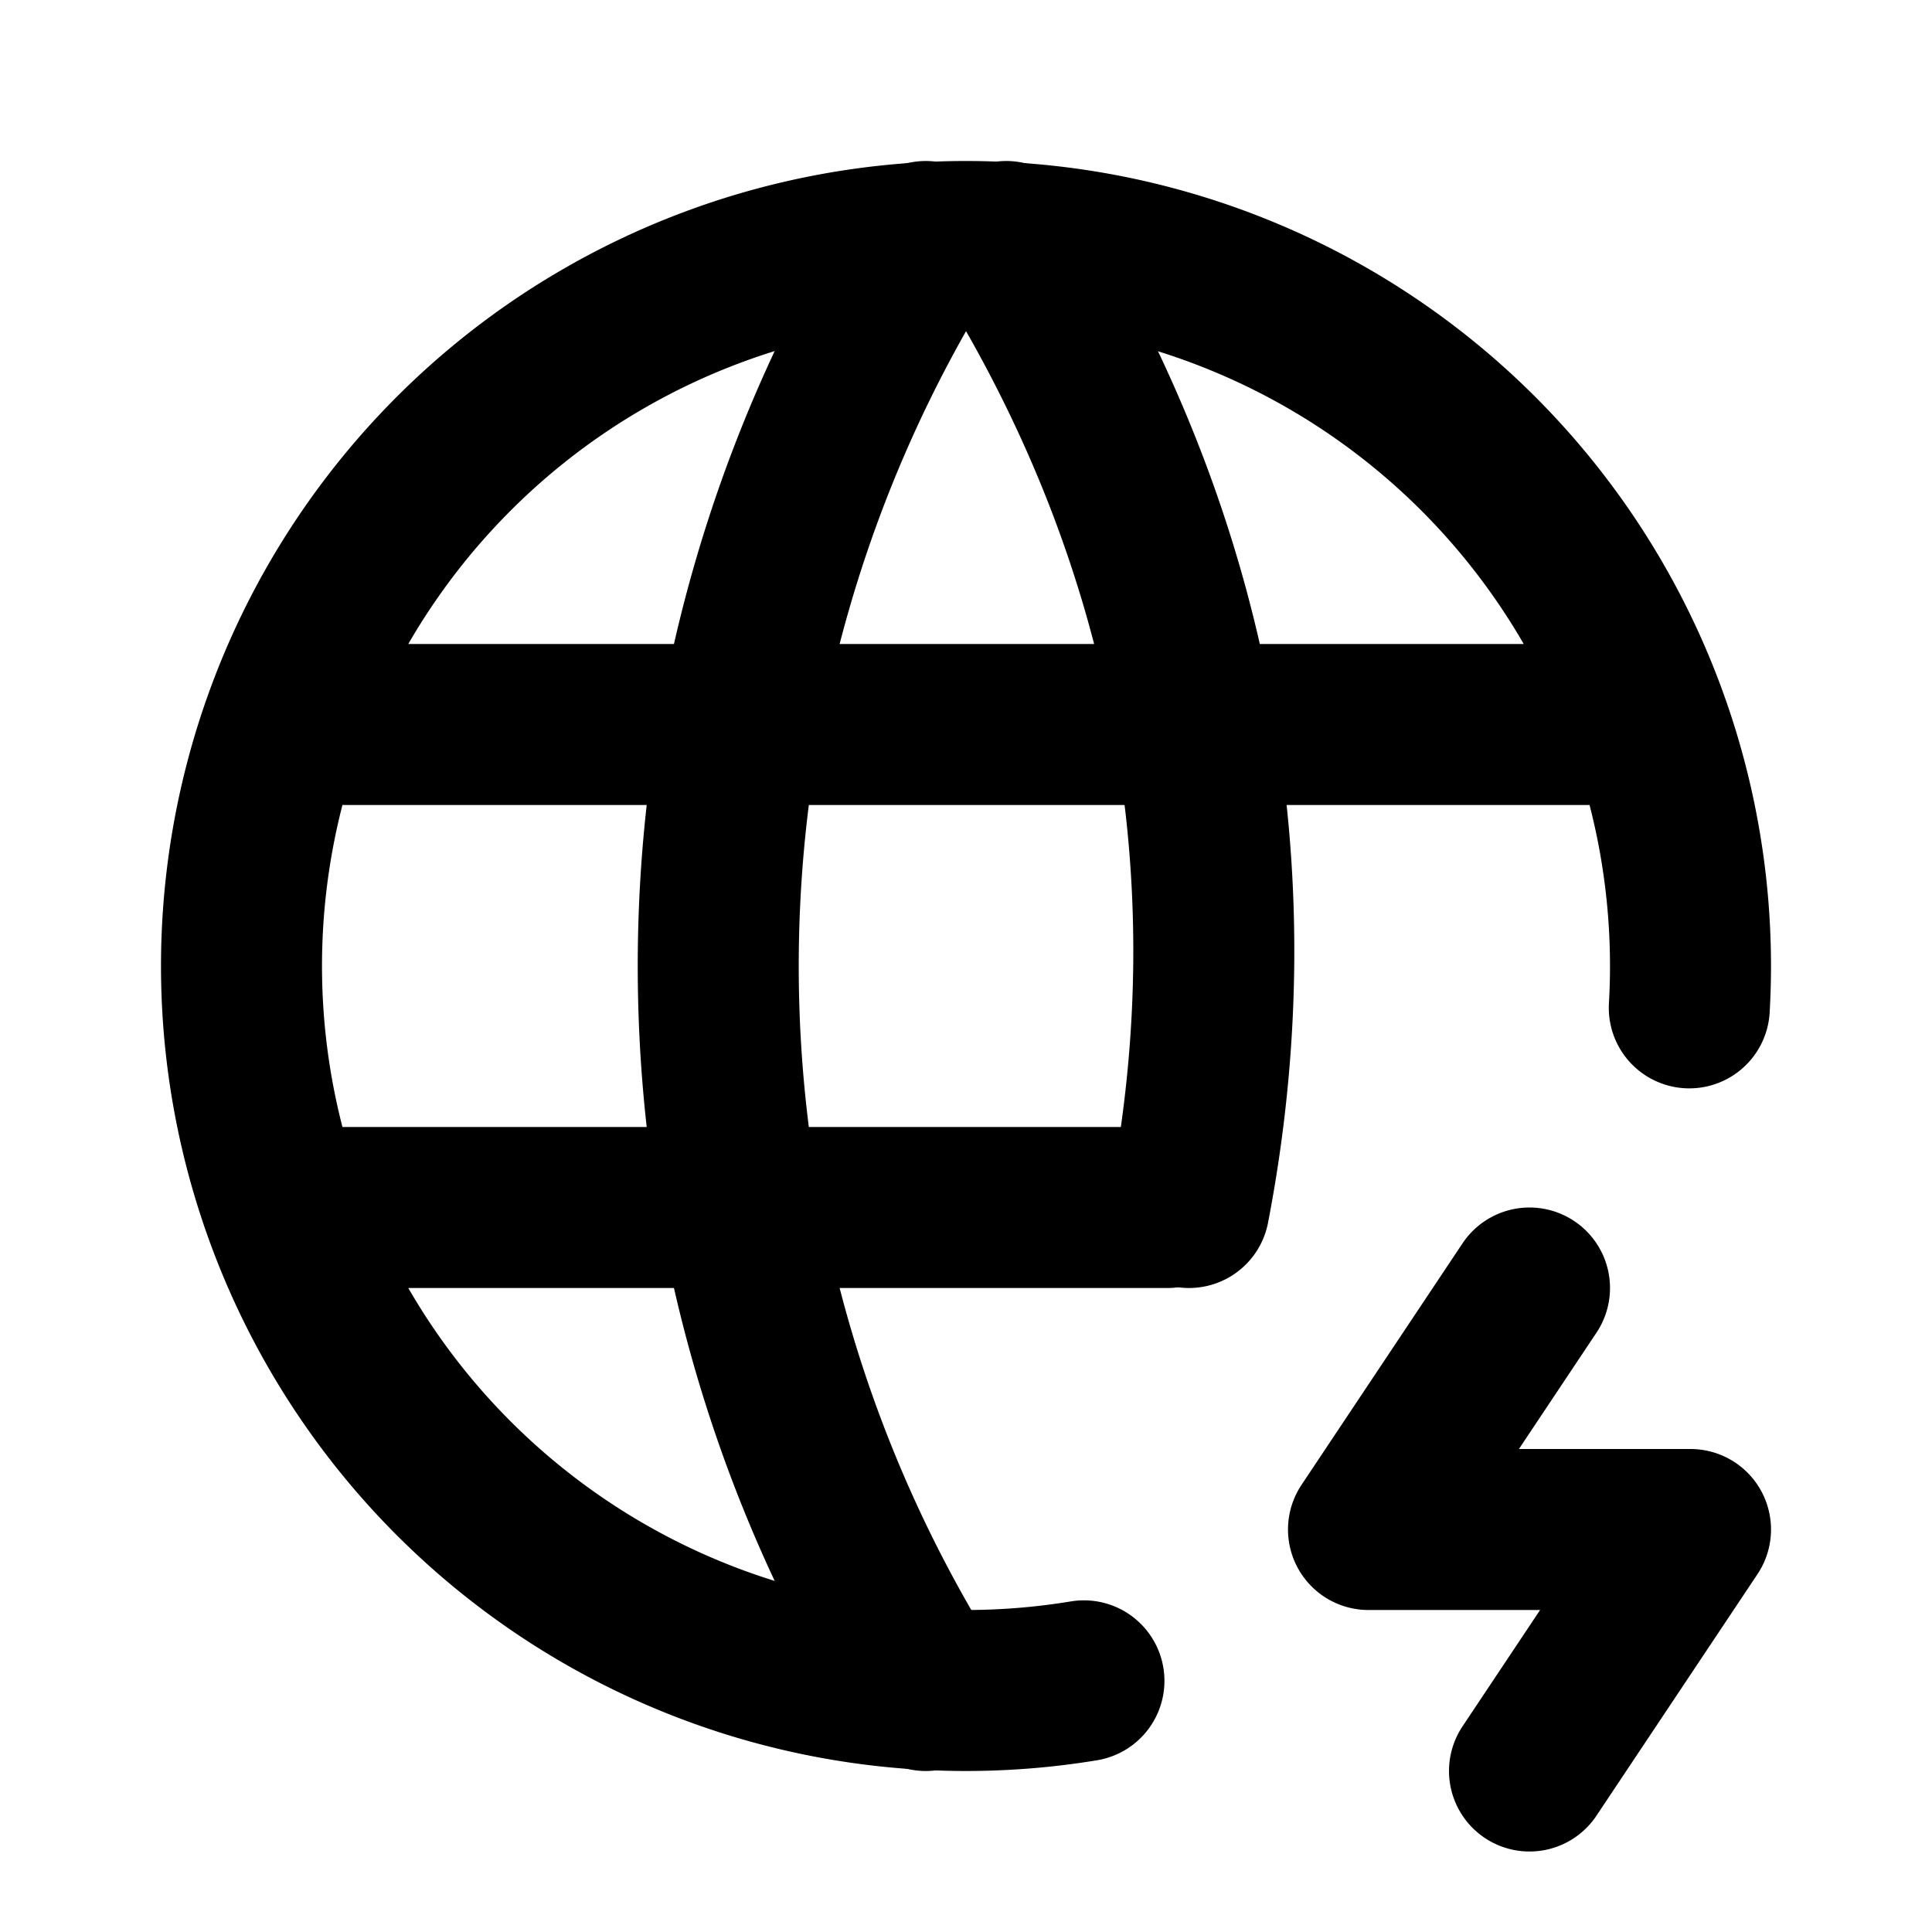
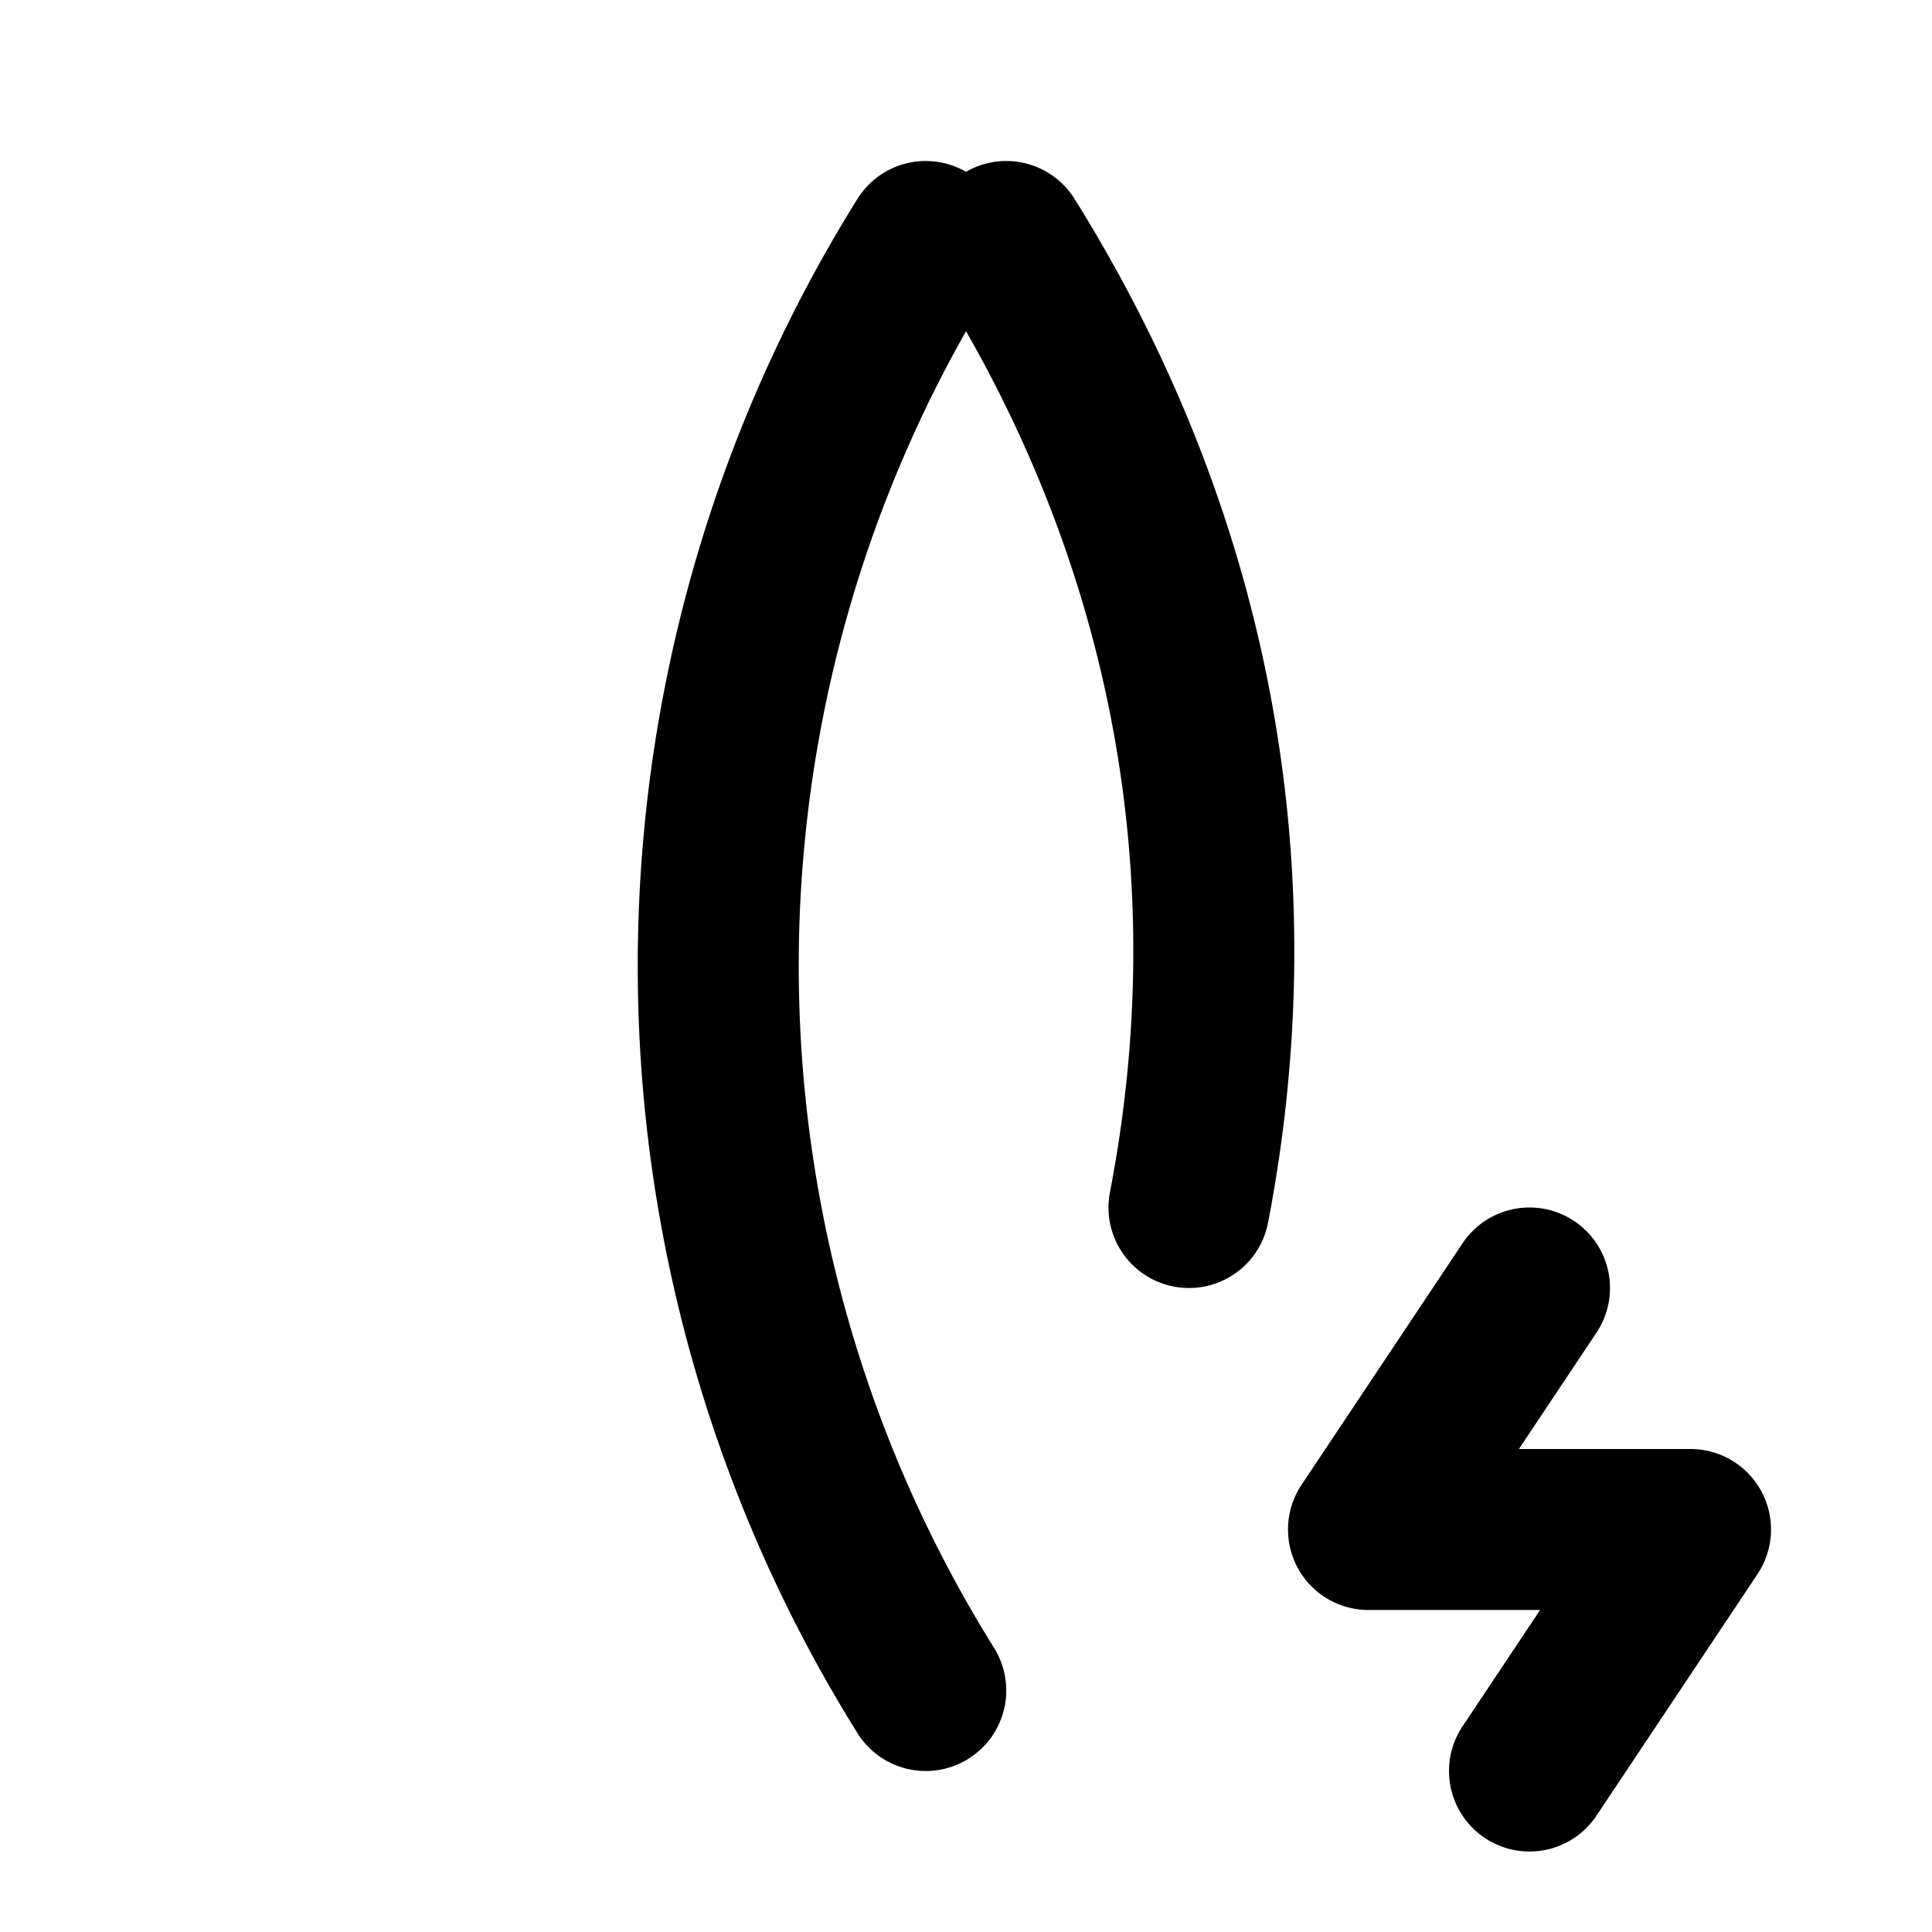
<svg xmlns="http://www.w3.org/2000/svg" width="800" height="800" viewBox="0 0 24 24">
  <g fill="none" stroke="currentColor" stroke-linecap="round" stroke-linejoin="round" stroke-width="2">
-     <path d="M20.985 12.52a9 9 0 1 0-7.52 8.36M3.6 9h16.8M3.6 15h10.9" />
    <path d="M11.5 3a17 17 0 0 0 0 18m1-18c2.313 3.706 3.07 7.856 2.27 12M19 16l-2 3h4l-2 3" />
  </g>
</svg>